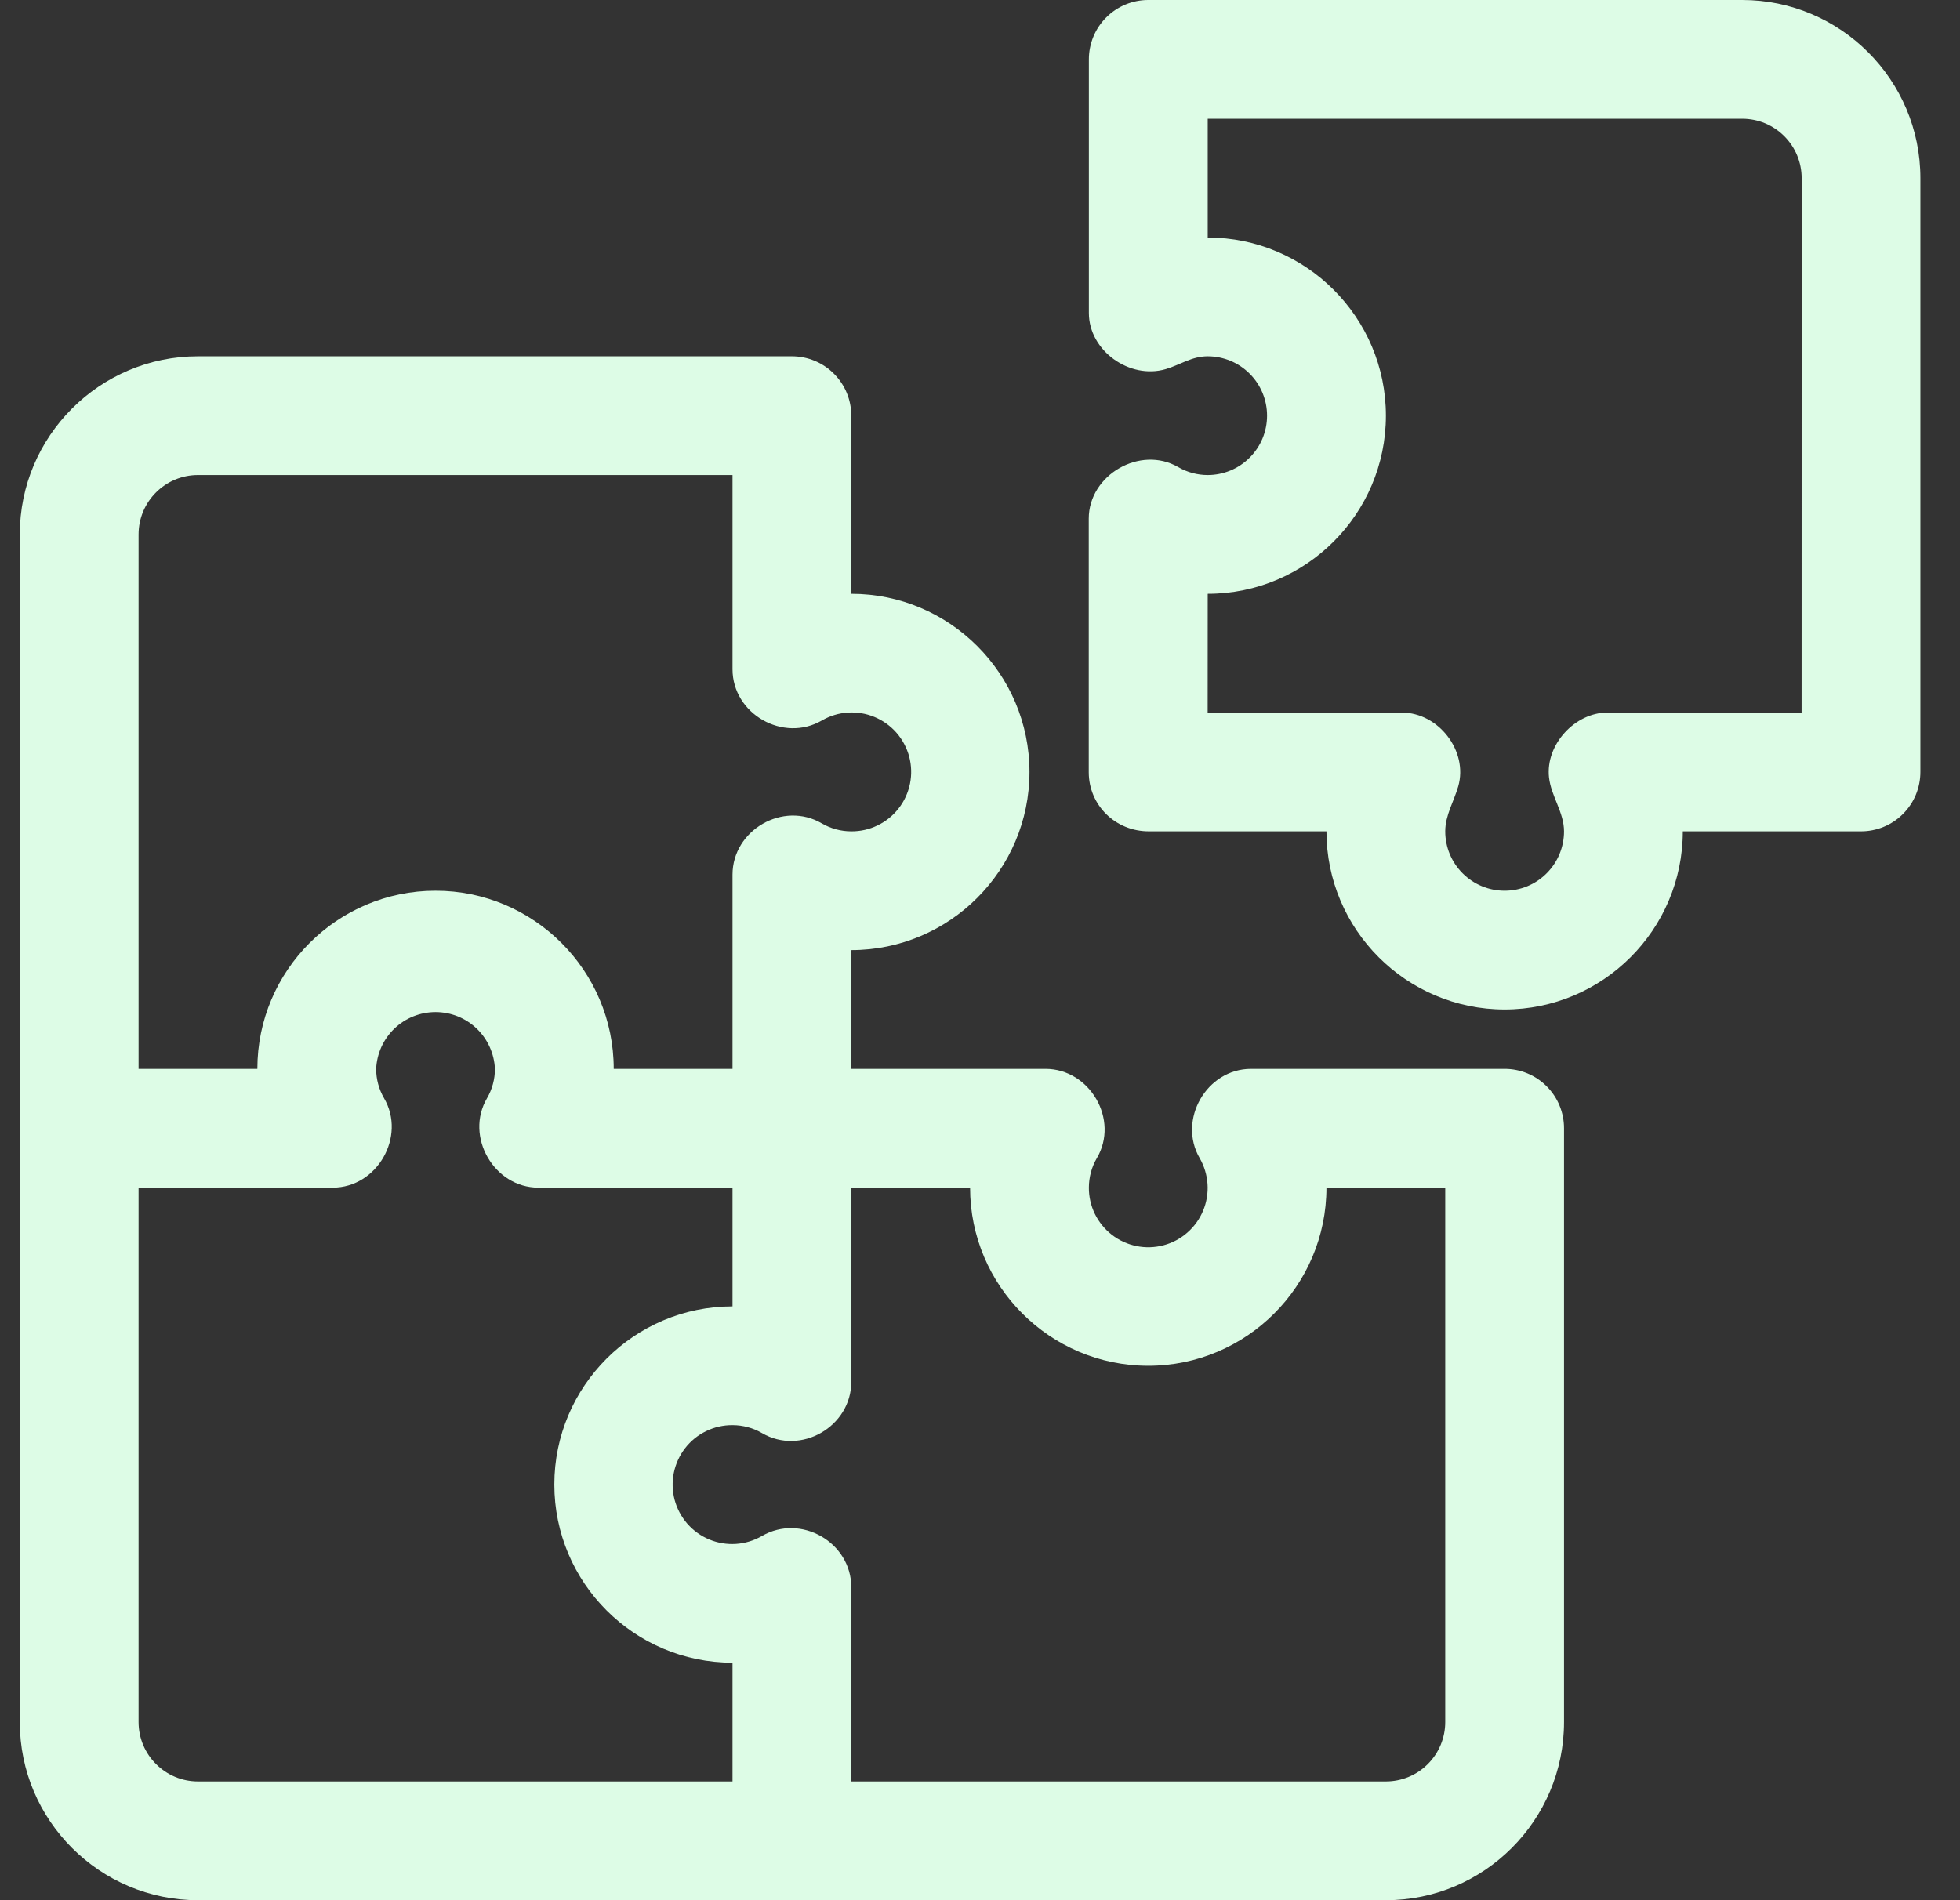
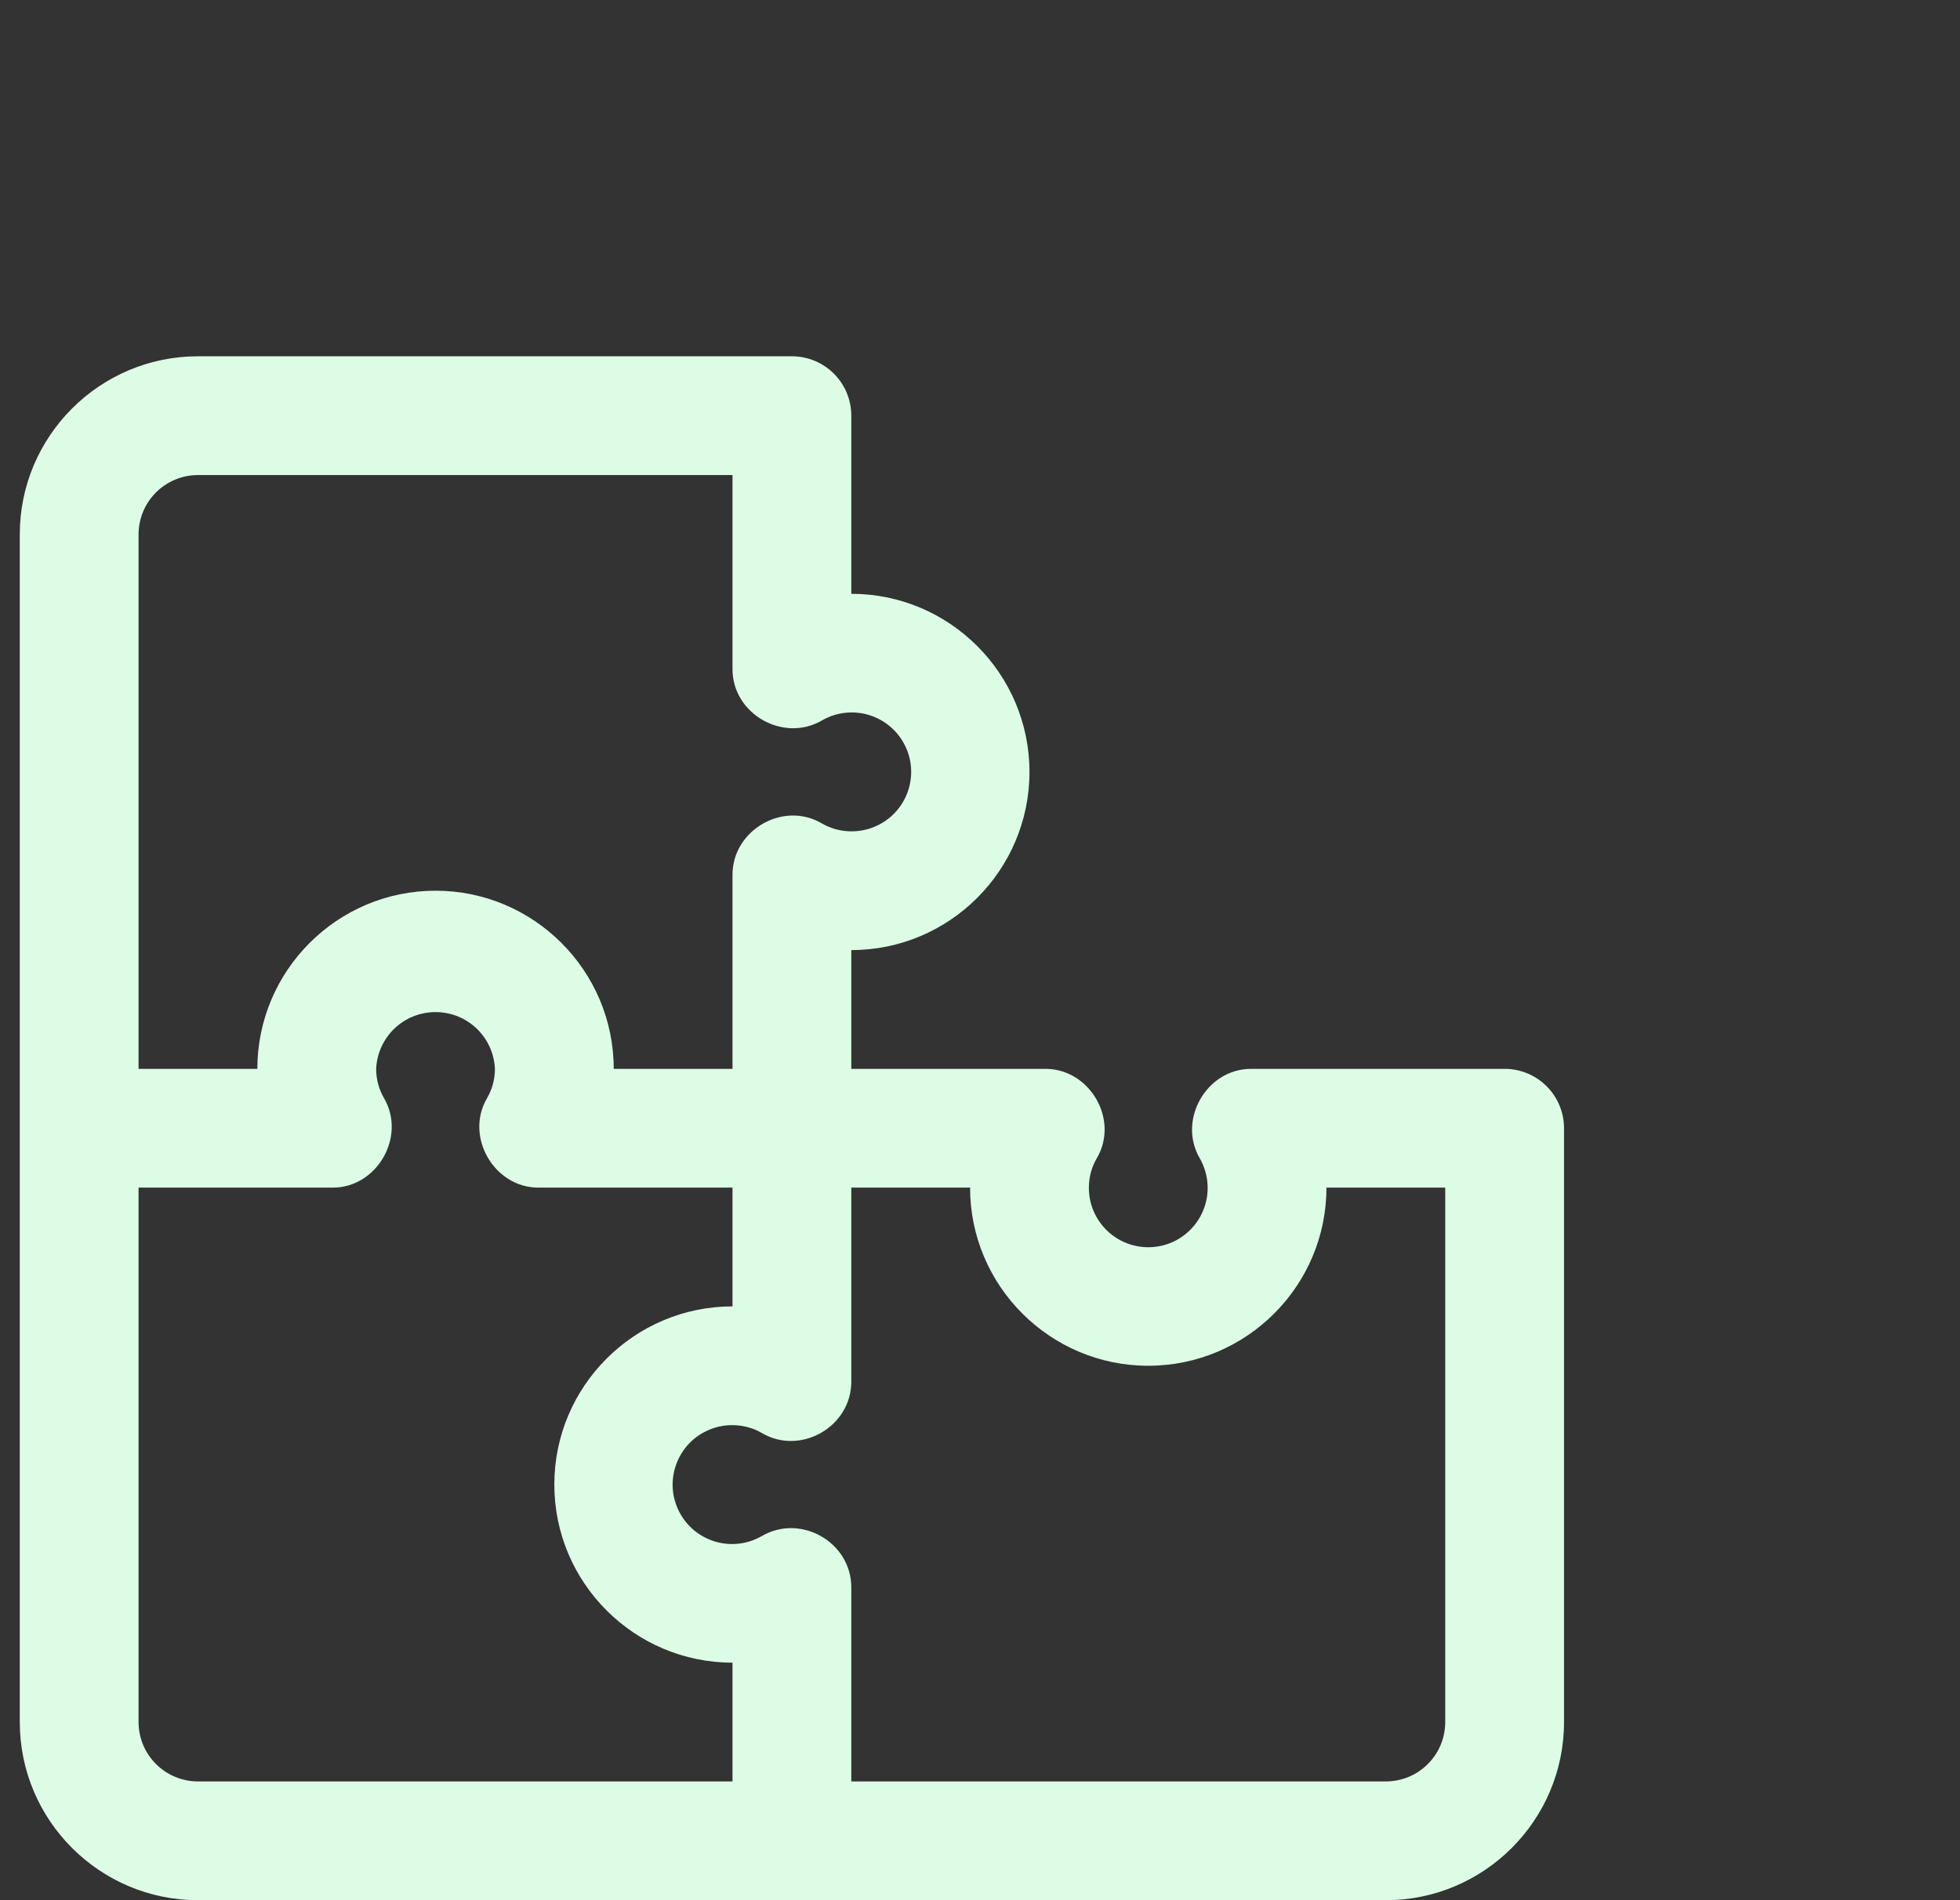
<svg xmlns="http://www.w3.org/2000/svg" width="33" height="32" viewBox="0 0 33 32" fill="none">
  <rect x="0" y="0" width="33" height="32" fill="#333333" stroke="none" />
  <path d="M25.333 18H21.063C20.314 18 19.823 18.86 20.2 19.506C20.276 19.639 20.321 19.788 20.331 19.941C20.341 20.094 20.315 20.248 20.256 20.389C20.197 20.531 20.106 20.657 19.99 20.758C19.875 20.859 19.737 20.932 19.589 20.971C19.44 21.01 19.285 21.015 19.135 20.984C18.984 20.954 18.843 20.889 18.721 20.795C18.6 20.701 18.502 20.581 18.434 20.443C18.367 20.305 18.332 20.154 18.333 20C18.333 19.827 18.38 19.651 18.466 19.506C18.85 18.856 18.349 18 17.603 18H14.333V16C15.987 16 17.333 14.654 17.333 13C17.333 11.346 15.987 10 14.333 10V7C14.333 6.735 14.228 6.48 14.04 6.293C13.853 6.105 13.598 6 13.333 6H3.333C1.679 6 0.333 7.346 0.333 9V29C0.333 30.654 1.679 32 3.333 32H23.333C24.987 32 26.333 30.654 26.333 29V19C26.333 18.735 26.228 18.48 26.04 18.293C25.853 18.105 25.598 18 25.333 18ZM2.333 9C2.333 8.448 2.782 8 3.333 8H12.333V11.27C12.333 12.023 13.188 12.511 13.838 12.133C13.971 12.056 14.12 12.01 14.274 12C14.428 11.99 14.581 12.015 14.723 12.074C14.866 12.133 14.992 12.224 15.094 12.34C15.195 12.456 15.268 12.594 15.308 12.742C15.347 12.891 15.352 13.047 15.321 13.198C15.29 13.349 15.226 13.491 15.131 13.612C15.037 13.734 14.916 13.832 14.777 13.899C14.639 13.967 14.487 14.001 14.333 14C14.159 14 13.988 13.954 13.838 13.867C13.186 13.483 12.333 13.98 12.333 14.73V18H10.333C10.333 16.346 8.987 15 7.333 15C5.679 15 4.333 16.346 4.333 18H2.333V9ZM12.333 30H3.333C2.782 30 2.333 29.552 2.333 29V20H5.603C6.35 20 6.843 19.139 6.466 18.494C6.379 18.344 6.333 18.174 6.333 18C6.345 17.742 6.455 17.499 6.641 17.321C6.827 17.143 7.075 17.044 7.333 17.044C7.591 17.044 7.839 17.143 8.025 17.321C8.211 17.499 8.321 17.742 8.333 18C8.333 18.174 8.287 18.344 8.2 18.494C7.821 19.14 8.319 20 9.063 20H12.333V22C10.679 22 9.333 23.346 9.333 25C9.333 26.654 10.679 28 12.333 28V30ZM24.333 29C24.333 29.265 24.228 29.52 24.04 29.707C23.853 29.895 23.598 30 23.333 30H14.333V26.73C14.333 25.973 13.483 25.486 12.828 25.867C12.695 25.944 12.546 25.99 12.392 26C12.239 26.01 12.085 25.985 11.943 25.926C11.8 25.867 11.674 25.776 11.572 25.66C11.471 25.544 11.398 25.406 11.358 25.258C11.319 25.109 11.314 24.953 11.345 24.802C11.376 24.651 11.441 24.509 11.535 24.388C11.629 24.266 11.75 24.168 11.889 24.101C12.027 24.033 12.179 23.999 12.333 24C12.506 24 12.682 24.047 12.828 24.133C13.481 24.517 14.333 24.025 14.333 23.27V20H16.333C16.333 21.654 17.679 23 19.333 23C20.987 23 22.333 21.654 22.333 20H24.333V29Z" fill="#DDFCE6" />
-   <path d="M29.333 0H19.333C19.068 0 18.814 0.105 18.626 0.293C18.438 0.48 18.333 0.735 18.333 1V5.27C18.333 5.91 19.023 6.394 19.627 6.216C19.873 6.143 20.065 6 20.333 6C20.598 6 20.853 6.105 21.04 6.293C21.228 6.48 21.333 6.735 21.333 7C21.333 7.265 21.228 7.52 21.04 7.707C20.853 7.895 20.598 8 20.333 8C20.16 8 19.989 7.954 19.839 7.867C19.199 7.495 18.331 7.997 18.331 8.734V13.004C18.331 13.557 18.778 14.004 19.351 14H22.333C22.333 15.654 23.679 17 25.333 17C26.987 17 28.333 15.654 28.333 14H31.333C31.598 14 31.853 13.895 32.04 13.707C32.228 13.52 32.333 13.265 32.333 13V3C32.333 1.346 30.987 0 29.333 0ZM30.333 12H27.063C26.516 12 26.02 12.54 26.08 13.091C26.115 13.408 26.333 13.678 26.333 14C26.333 14.265 26.228 14.52 26.04 14.707C25.853 14.895 25.598 15 25.333 15C25.068 15 24.814 14.895 24.626 14.707C24.438 14.52 24.333 14.265 24.333 14C24.333 13.728 24.479 13.496 24.552 13.242C24.722 12.649 24.221 12 23.602 12H20.333L20.334 10C21.988 10 23.334 8.654 23.334 7C23.334 5.346 21.988 4 20.334 4V2H29.334C29.599 2 29.854 2.105 30.041 2.293C30.229 2.48 30.334 2.735 30.334 3L30.333 12Z" fill="#DDFCE6" />
</svg>